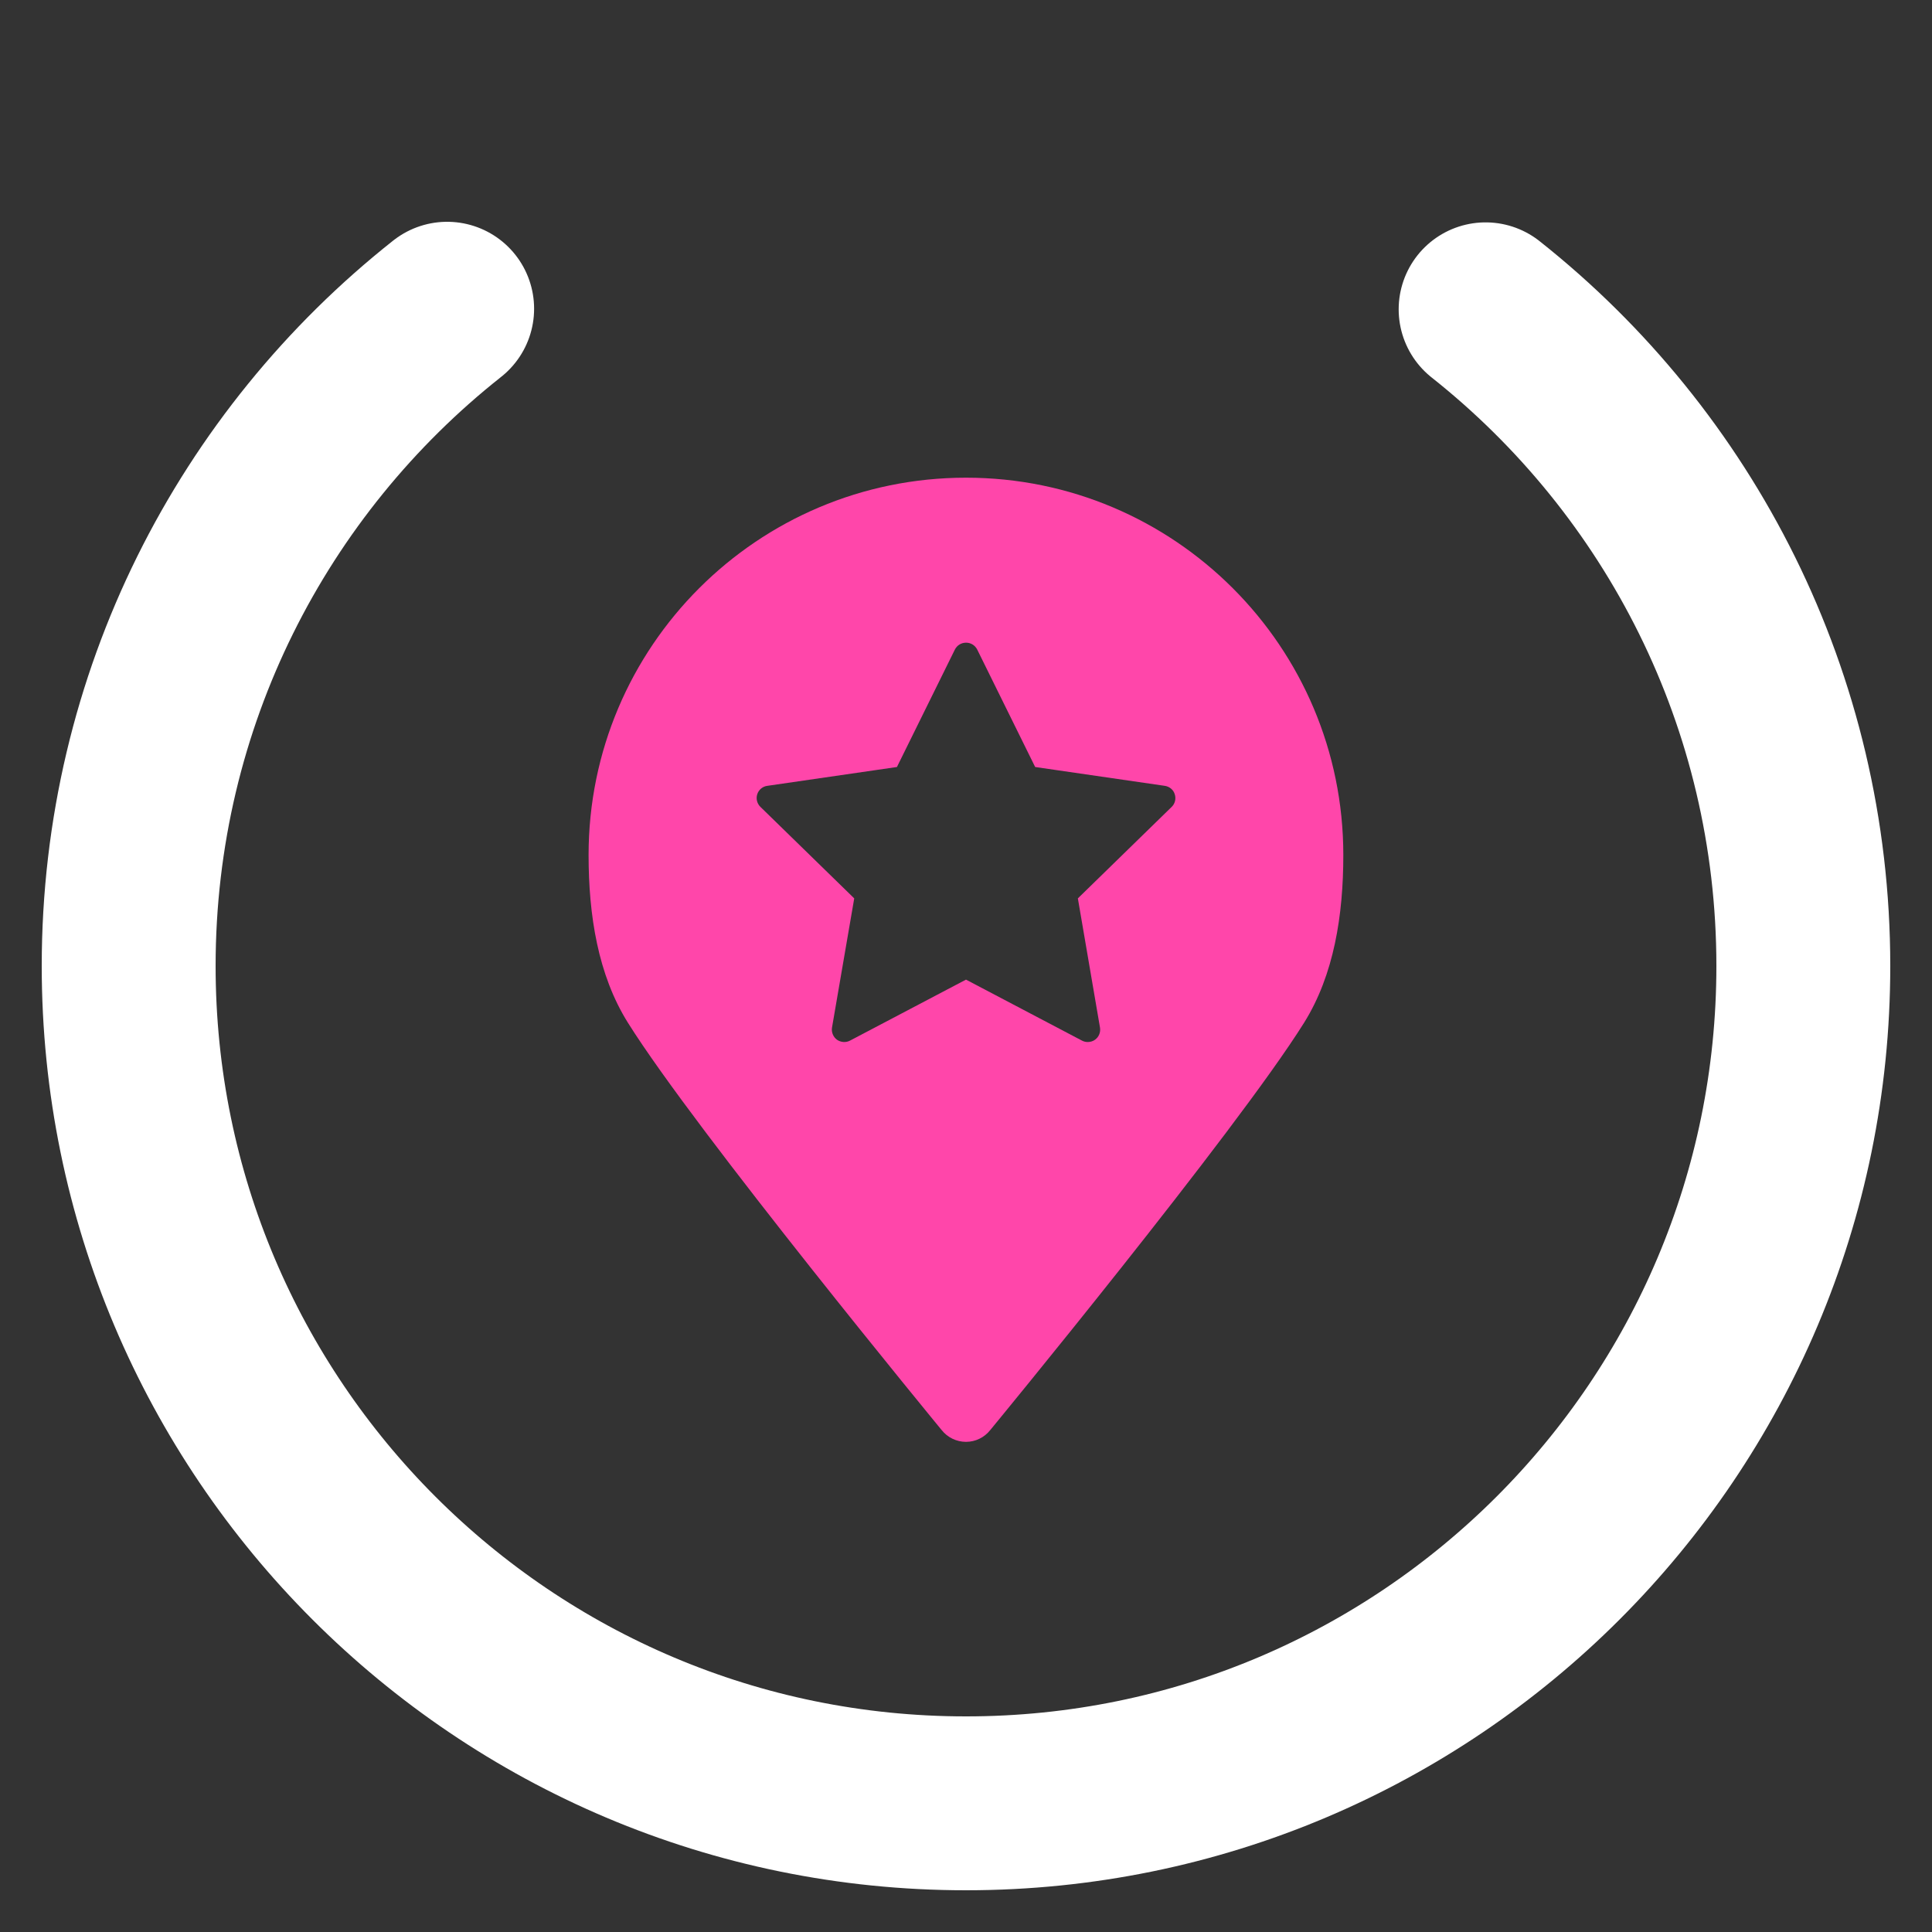
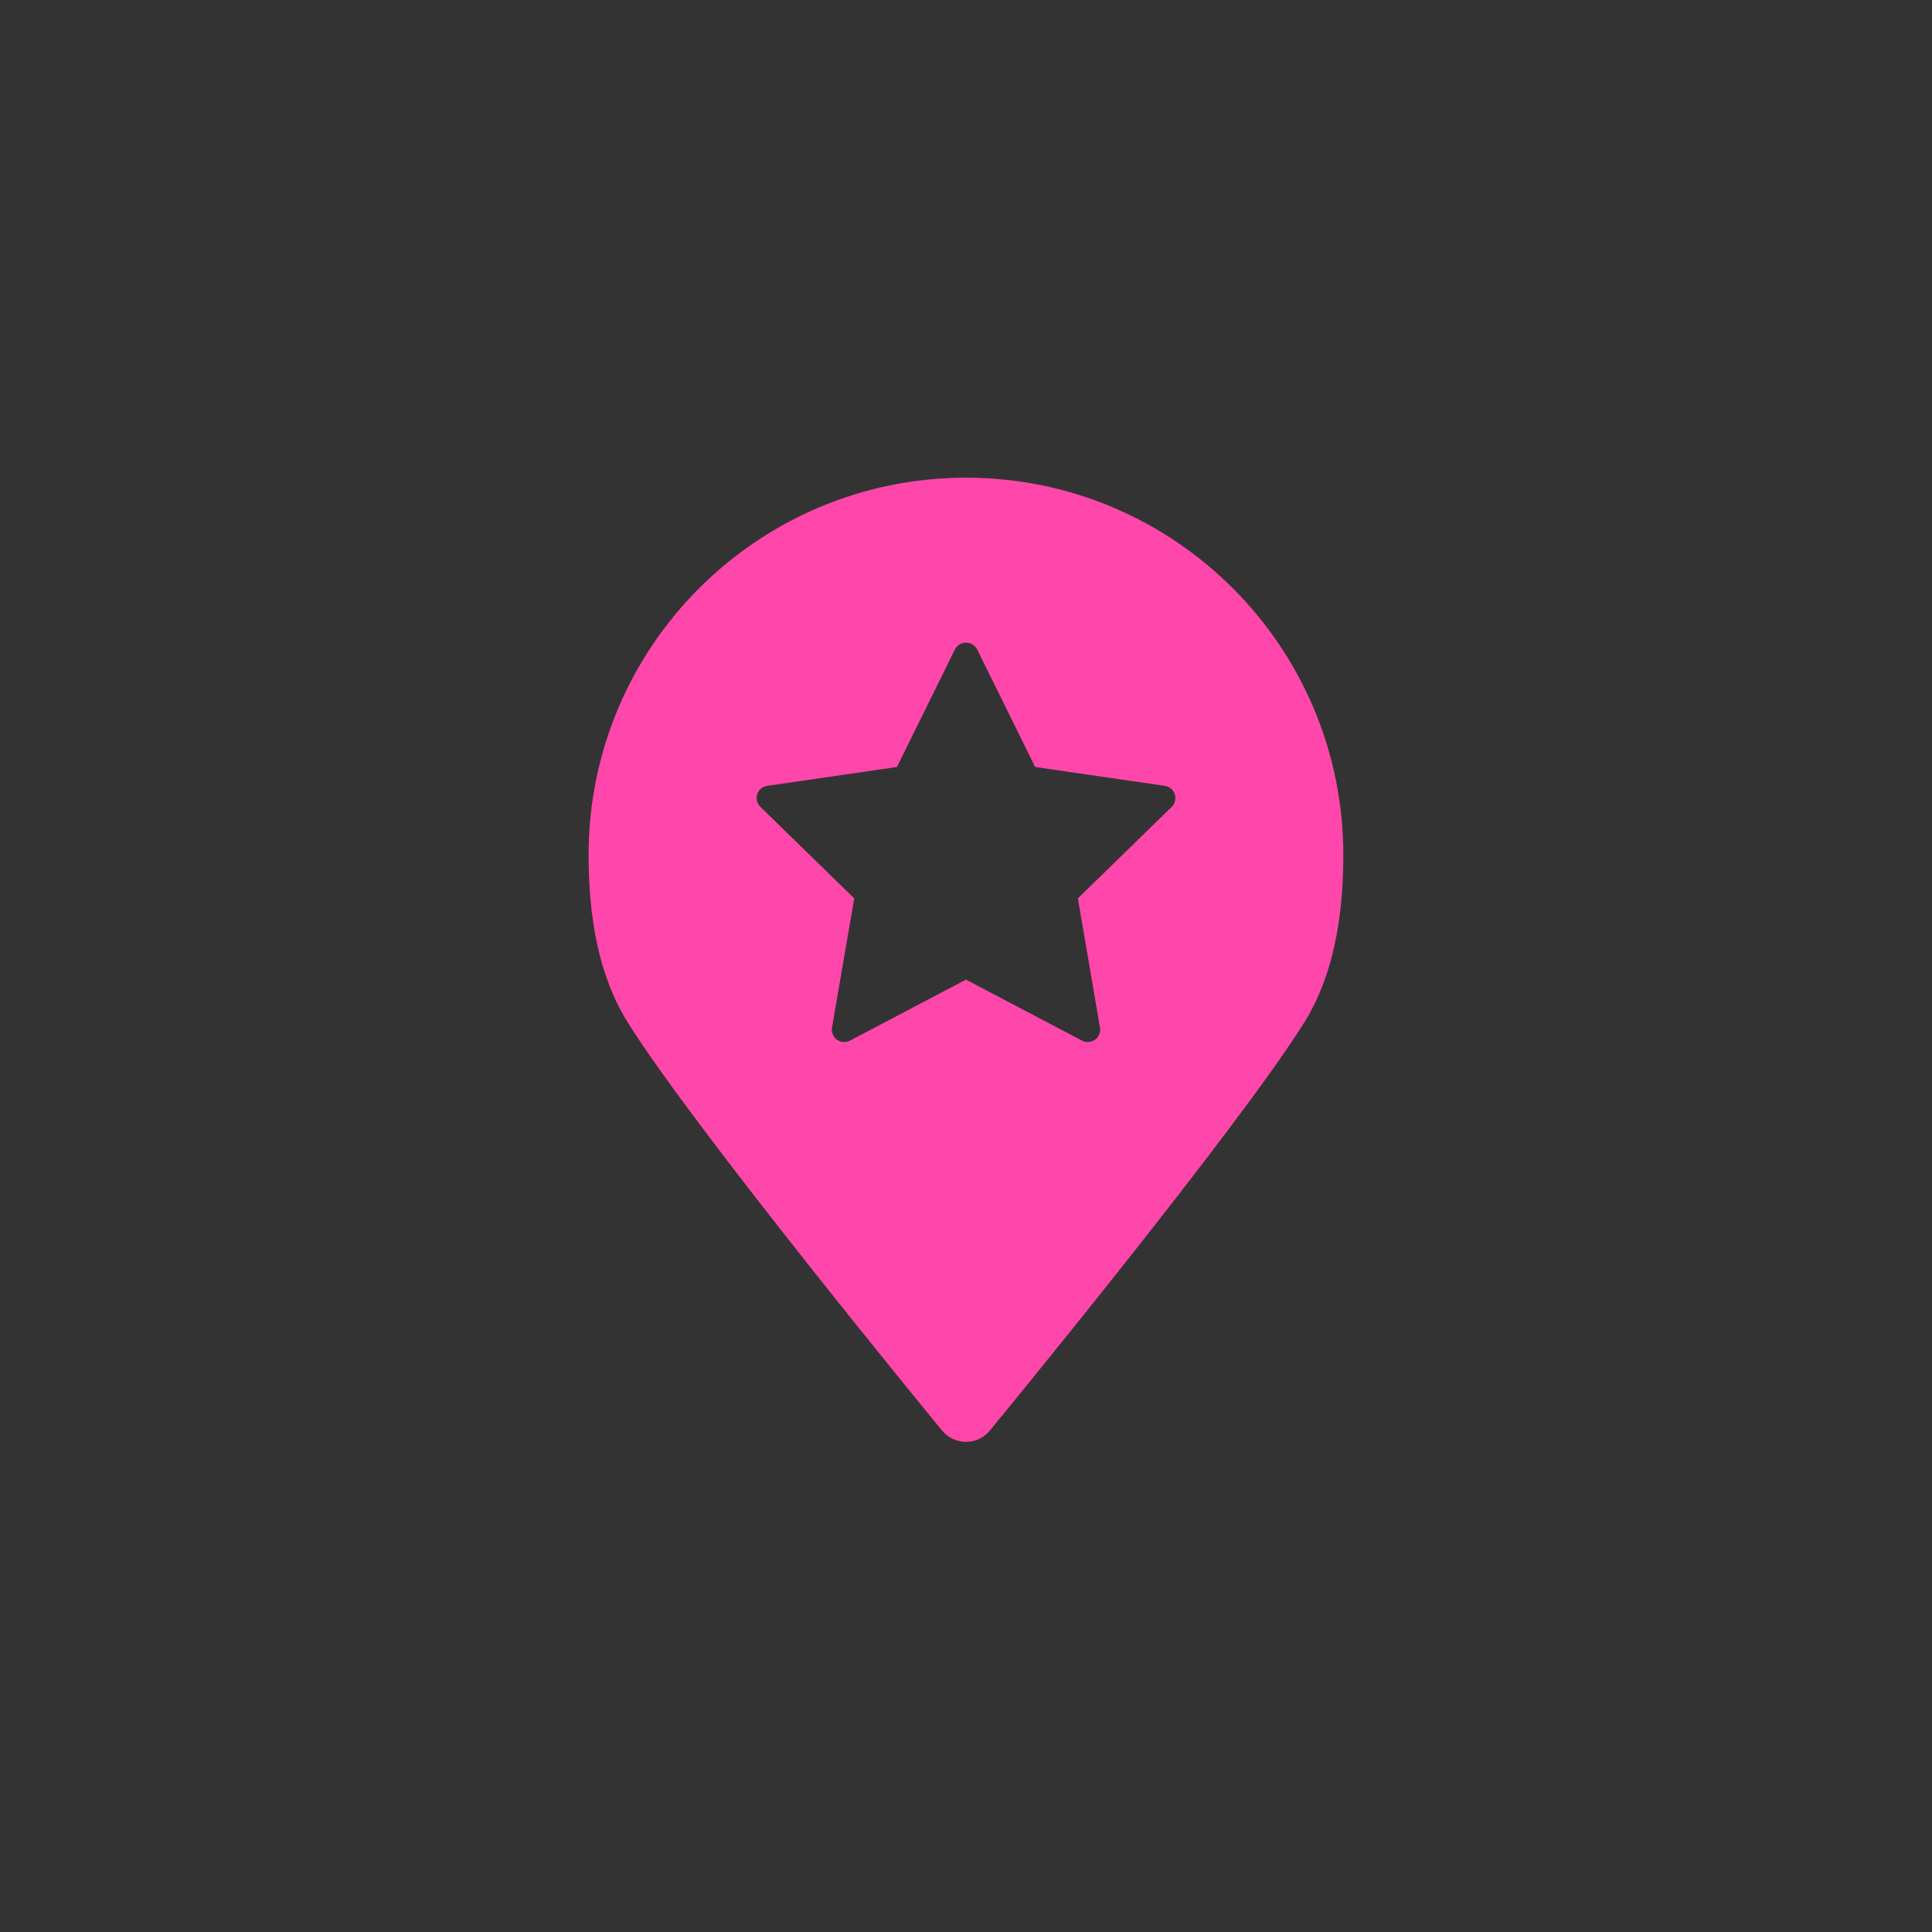
<svg xmlns="http://www.w3.org/2000/svg" id="Layer_1" viewBox="0 0 200 200">
  <rect x="0" y="0" width="200" height="200" fill="#333333" stroke="none" />
  <defs>
    <style>.cls-1{fill:#ff46aa;}.cls-2{fill:none;stroke:#fff;stroke-linecap:round;stroke-miterlimit:10;stroke-width:18px;}</style>
  </defs>
-   <path class="cls-2" d="M153.79,32.02c20.04,15.88,32.89,40.43,32.89,67.98,0,47.87-38.81,86.68-86.68,86.68S13.32,147.87,13.32,100c0-27.59,12.89-52.16,32.97-68.04" />
  <path class="cls-1" d="M135,105.87c3.09-4.95,4.06-11.12,4.06-17.36,0-21.57-17.49-39.06-39.06-39.06s-39.07,17.49-39.07,39.06c0,6.23.97,12.41,4.07,17.36,7.06,11.28,32.48,42.17,32.48,42.17.61.77,1.54,1.22,2.52,1.22s1.9-.45,2.51-1.22c0,0,25.43-30.88,32.49-42.17ZM121.29,83.53l-9.71,9.47,2.29,13.37c.08.48-.11.97-.51,1.26-.22.16-.49.24-.76.24-.21,0-.41-.05-.6-.15l-12-6.31-12,6.31c-.43.23-.96.19-1.36-.09-.39-.29-.59-.78-.51-1.26l2.3-13.37-9.71-9.47c-.35-.34-.48-.85-.33-1.31.15-.47.56-.81,1.04-.87l13.42-1.95,6-12.16c.22-.44.66-.71,1.16-.71s.93.28,1.15.71l6,12.16,13.42,1.95c.48.07.89.4,1.03.87.15.47.03.97-.32,1.31Z" />
</svg>